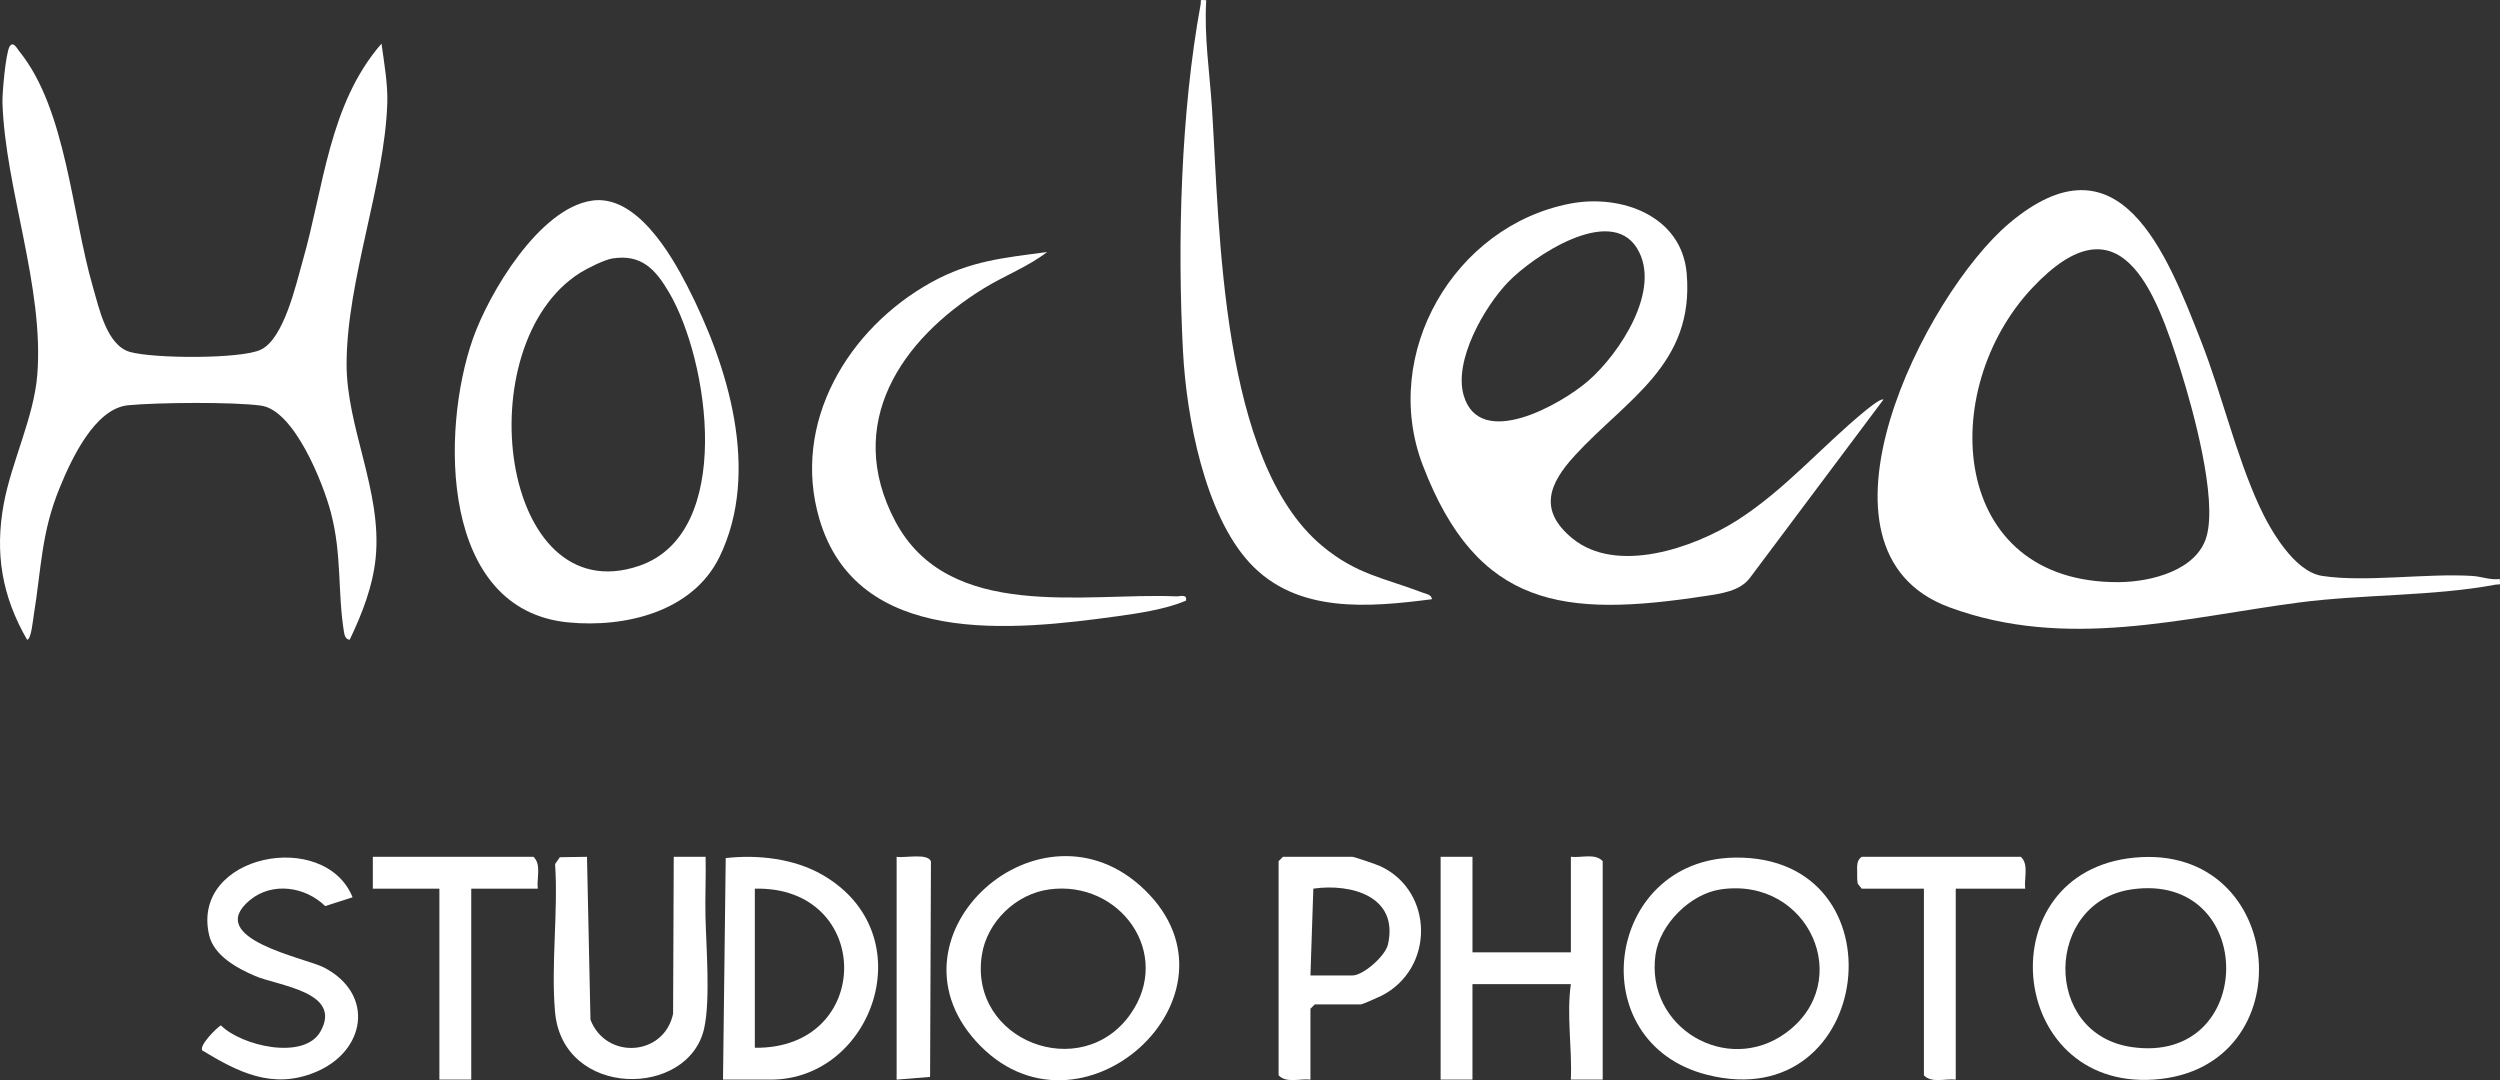
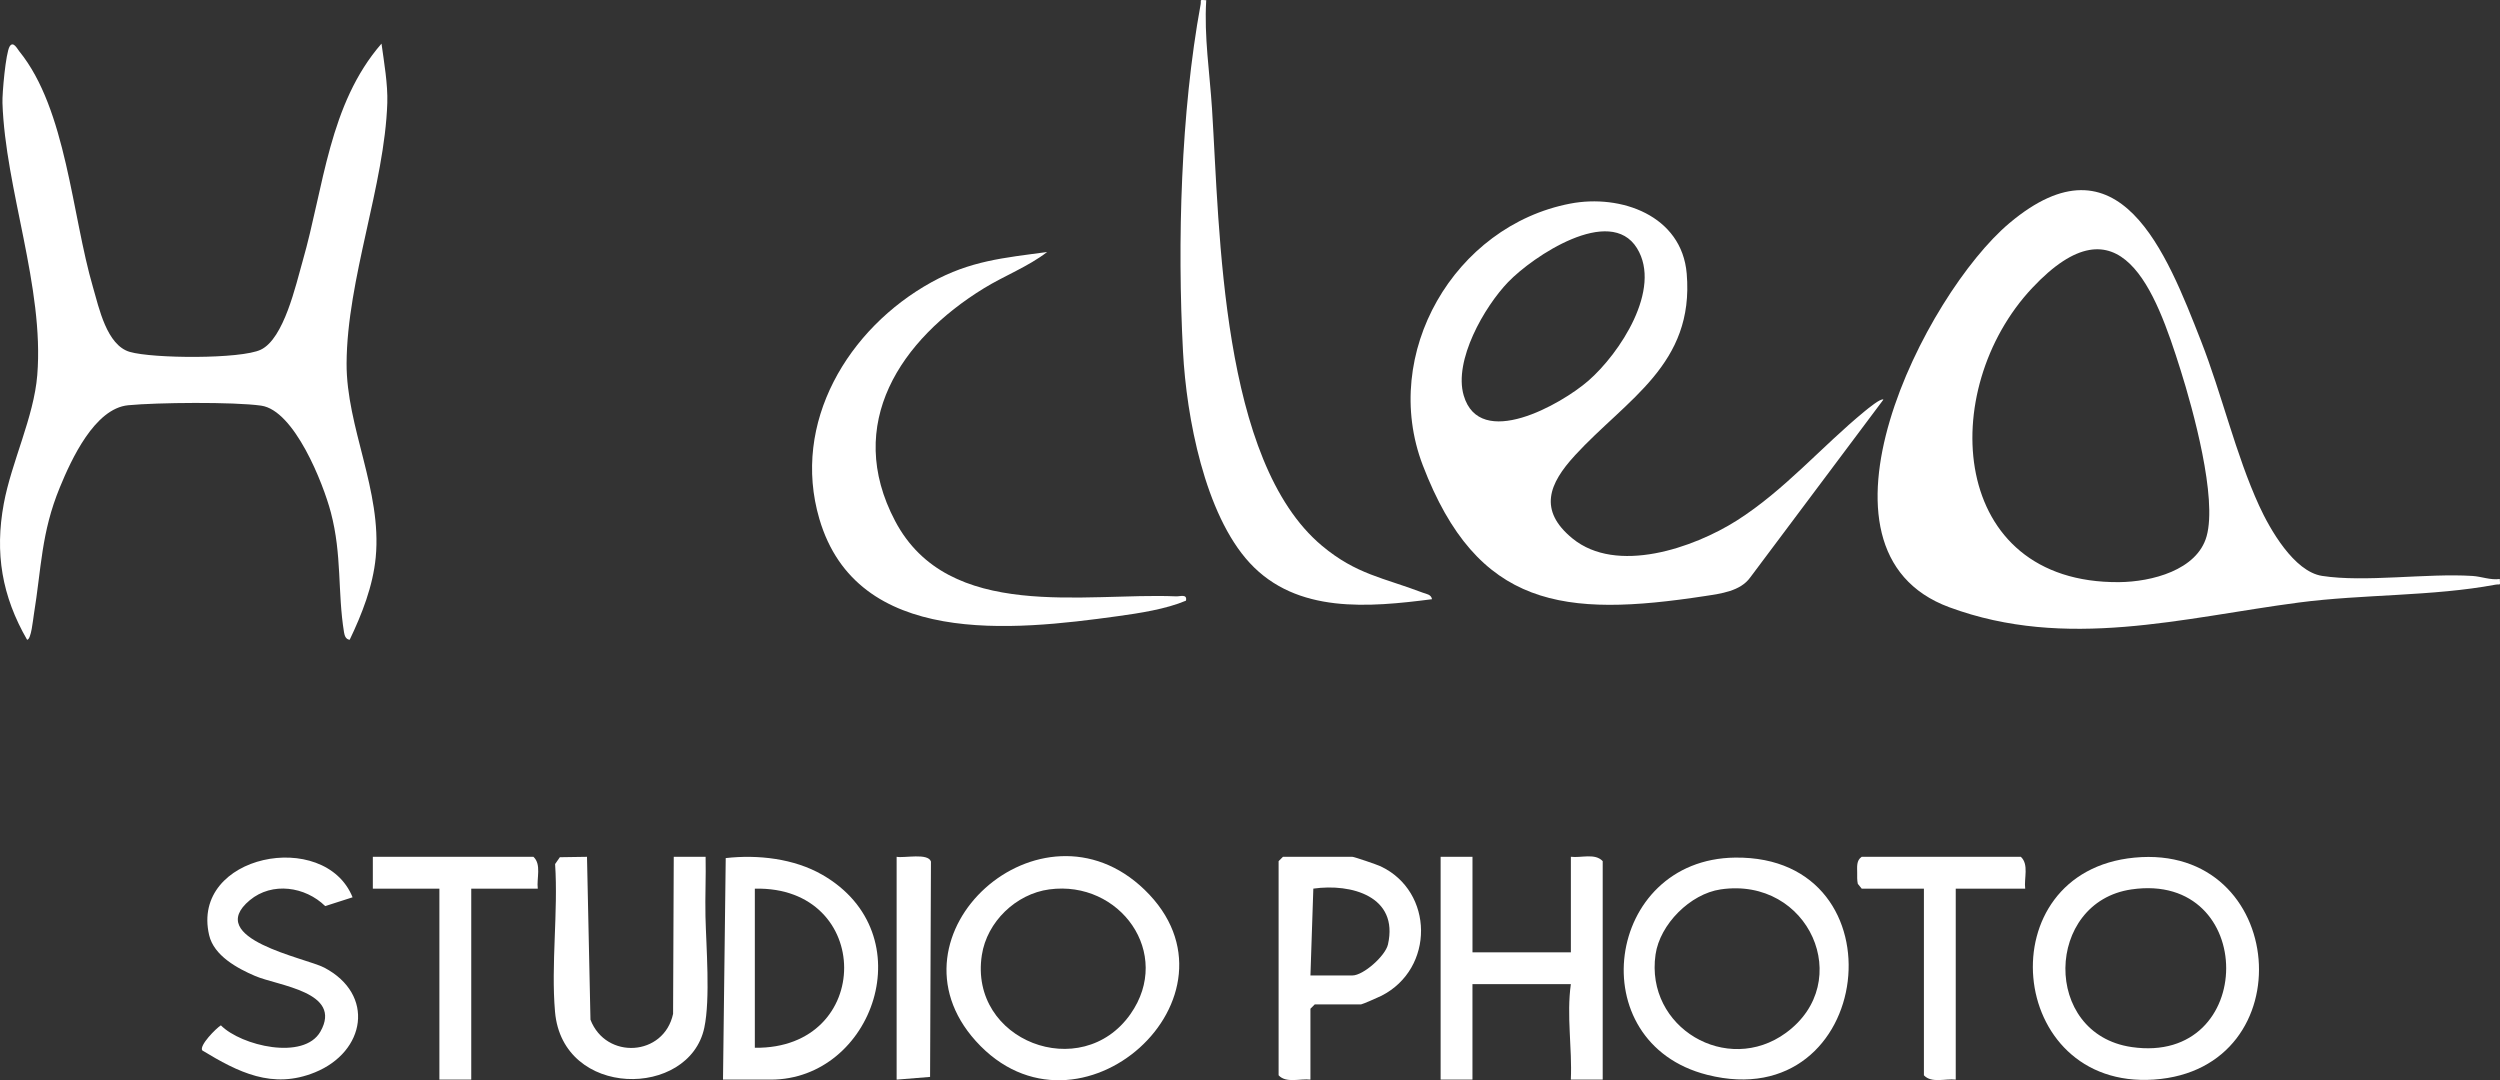
<svg xmlns="http://www.w3.org/2000/svg" id="Calque_2" data-name="Calque 2" viewBox="0 0 863.93 373.3">
  <rect x="0" y="0" width="863.93" height="373.3" fill="#333333" stroke="none" />
  <defs>
    <style>      .cls-1 {        fill: #fff;      }    </style>
  </defs>
  <g id="Calque_1-2" data-name="Calque 1">
    <g>
      <path class="cls-1" d="M863.85,200.09c.22,2.62.13,1.66-1.51,1.96-21.73,4.06-45.7,3.26-67.86,6.16-40.18,5.26-80.36,16.61-120.88,1.63-53.25-19.69-8.35-108.22,20.79-132.73,37.97-31.93,54.26,10.18,66.22,40.72,7.2,18.38,11.98,39.22,20.08,56.92,3.72,8.13,12.04,22.75,21.74,24.26,14.79,2.31,36.13-.98,51.98.02,3.17.2,6.2,1.5,9.46,1.05ZM702.29,99.5c-33.16,35.29-28.75,102.18,30.05,101.67,11.11-.1,26.94-4.1,30.21-15.88,3.69-13.28-4.65-43.6-9-57.41-8.66-27.52-20.84-60.76-51.26-28.38Z" />
      <path class="cls-1" d="M131.84,15.09c.88,6.43,2.21,14.03,2,20.49-.92,28.26-13.93,60.94-14.07,89.99-.1,22.08,12.26,44.01,10.07,67.01-.95,9.96-4.76,19.65-9,28.51-1.34-.17-1.75-1.36-1.95-2.54-2.27-13.91-.67-26.71-4.55-41.45-2.67-10.15-12.63-35.29-24.08-36.92-9.52-1.35-36.04-1.1-45.96-.14-11.57,1.11-19.64,18.69-23.62,28.38-6.48,15.74-6.34,27.84-8.99,44.01-.27,1.62-.92,8.68-2.33,8.65C.66,205.98-1.85,191.17,1.31,174.05c2.66-14.4,10.4-29.89,11.57-44.43C15.33,99.36,1.82,65.27.85,35.56c-.11-3.3,1.12-17.27,2.48-19.5,1.24-2.03,2.63.8,3.35,1.69,16.27,20.05,18.12,56.42,25.46,81.54,2.07,7.1,4.73,19.98,12.69,22.31s38.39,2.54,45.3-.76c8.01-3.82,12.12-22.46,14.44-30.56,7.39-25.74,9.08-54.28,27.27-75.21Z" />
      <path class="cls-1" d="M544.2,157.44c-8.91,9.69-12.69,18.89-.82,28.62,15.27,12.52,41.87,3.29,56.78-6.16,16.49-10.46,29.3-25.53,44.22-37.78.96-.79,5.71-4.71,6.47-4.02l-46.03,61.46c-3.39,4.74-10.11,5.57-15.59,6.41-48.76,7.46-78.64,4.25-97.56-45.2-14.76-38.58,10.94-82.73,50.95-90.41,17.5-3.36,38.56,4.09,40.26,24.19,2.66,31.41-20.65,43.27-38.69,62.88ZM521.2,97.44c-8.3,8.63-18.9,27.15-15.39,39.2,5.54,19.05,33.64,3.14,43.06-5.04,10.81-9.4,25.59-31.68,16.82-45.84-9.33-15.07-36.01,2.88-44.48,11.68Z" />
-       <path class="cls-1" d="M204.59,69.32c15.13-2.17,27.05,18.09,32.94,29.58,14.03,27.32,25.42,64.06,11.13,93.51-9.23,19.01-32.61,24.59-52.31,22.67-44.31-4.3-44.05-66.32-32.96-97.94,5.58-15.91,23-45.2,41.2-47.81ZM211.59,89.32c-2.69.43-8.65,3.4-11.08,4.93-39.35,24.77-27.82,117.64,20.31,101.31,33.23-11.28,24.13-71.05,10.45-94.39-4.64-7.91-9.47-13.47-19.67-11.85Z" />
      <path class="cls-1" d="M361.85,87.1c-6.6,5.08-14.71,8.14-21.92,12.57-28.59,17.59-48.36,46.75-30.58,80.41,18.45,34.92,65.56,24.66,97.01,26,1.54.07,3.96-.94,3.48,1.49-6.88,2.92-16.07,4.33-23.63,5.37-36.27,5.02-90.04,10.81-103.07-33.64-9.74-33.21,9.97-65.85,38.7-81.74,13.47-7.45,25-8.45,40.02-10.47Z" />
      <path class="cls-1" d="M416.84.09c-.77,12.57,1.2,25.02,2,37.51,2.7,42.6,3.04,121.75,38,151,11.87,9.93,21.33,11.06,34.8,16.2,1.27.48,2.94.59,3.22,2.27-21.79,2.8-46.66,5.09-62.97-12.52-15.6-16.85-21.88-50.52-23.07-72.93-2.01-37.93-.76-82.8,6.07-120.04.3-1.64-.64-1.72,1.96-1.5Z" />
      <path class="cls-1" d="M737.62,296.37c52.97-5.05,59.14,73.14,6.72,76.7-51.08,3.47-57.82-71.82-6.72-76.7ZM736.61,307.35c-29.97,4.34-31,49.94,0,54.48,43.54,6.37,43.65-60.8,0-54.48Z" />
      <path class="cls-1" d="M395.5,307.44c37.92,36.58-22.9,91.61-58.3,52.3-33.09-36.75,22.51-86.82,58.3-52.3ZM362.6,307.35c-11.52,1.55-21.54,11.22-23.3,22.69-4.57,29.67,34.45,44.51,51.37,20.38,14.71-20.97-3.67-46.35-28.07-43.07Z" />
      <path class="cls-1" d="M599.63,296.36c58.73-.68,48.19,89.67-9.63,75.08-44-11.11-35.32-74.56,9.63-75.08ZM594.61,307.35c-10.51,1.54-21,12.06-22.5,22.5-3.64,25.27,24.72,41.95,45.07,27.07,24.05-17.58,7.98-54.05-22.57-49.57Z" />
      <path class="cls-1" d="M249.85,373.09l.94-76.56c11.11-1.25,23.59.15,33.36,5.76,35.53,20.42,17.55,70.8-17.8,70.8h-16.5ZM260.85,362.08c41.27.52,41.04-55.97,0-54.98v54.98Z" />
      <path class="cls-1" d="M508.85,296.09v33h34v-33.01c3.57.45,8.36-1.34,11,1.51v75.5h-11.01c.48-11.1-1.52-22.03,0-33h-34v33h-11v-77h11Z" />
      <path class="cls-1" d="M202.85,296.08l1.2,56.3c5.36,13.91,25.4,12.71,28.55-2.03l.23-54.27h11.01c.15,6.83-.2,13.71-.05,20.55.24,10.57,1.72,28.49-.4,38.52-5.18,24.45-48.99,24.58-51.59-5.52-1.41-16.28,1.12-34.53.03-51.04l1.64-2.36,9.37-.14Z" />
      <path class="cls-1" d="M452.85,373.09c-3.57-.45-8.36,1.35-11-1.5v-74l1.5-1.5h24c.63,0,8.54,2.71,9.73,3.27,18.48,8.71,18.73,35.39.3,44.76-1.02.52-6.63,2.97-7.03,2.97h-16l-1.5,1.5v24.5ZM452.85,337.09h14.5c3.77,0,11.39-6.74,12.29-10.71,3.76-16.62-12.63-21.16-25.79-19.3l-1,30.01Z" />
      <path class="cls-1" d="M121.85,310.08l-9.47,3.04c-6.88-6.74-18.31-8.47-26.05-2.04-16.07,13.36,19.35,19.95,25.72,23.3,17.66,9.28,14.3,29.07-3.22,36.2-14.68,5.98-26.53-.06-38.93-7.58-1.16-1.67,4.78-7.67,6.43-8.67,7.02,7.08,28.7,12.2,34.4,2.15,7.79-13.73-14.56-15.78-22.57-19.21-6.17-2.64-14.24-7.01-15.89-14.11-6.49-27.87,39.95-36.93,49.57-13.08Z" />
      <path class="cls-1" d="M185.85,307.09h-23v66h-11.01s0-66,0-66h-23v-11h55.5c2.85,2.64,1.05,7.43,1.5,11Z" />
      <path class="cls-1" d="M699.85,307.09h-24v66c-3.57-.45-8.36,1.35-11-1.5v-64.5h-21.5l-1.34-1.66c-.28-1.26-.22-2.56-.22-3.84,0-2.05-.33-4.23,1.56-5.5h55c2.85,2.64,1.05,7.43,1.5,11Z" />
      <path class="cls-1" d="M309.85,373.09v-77c2.72.5,10.86-1.41,11.86,1.64l-.3,74.42-11.56.94Z" />
    </g>
  </g>
</svg>